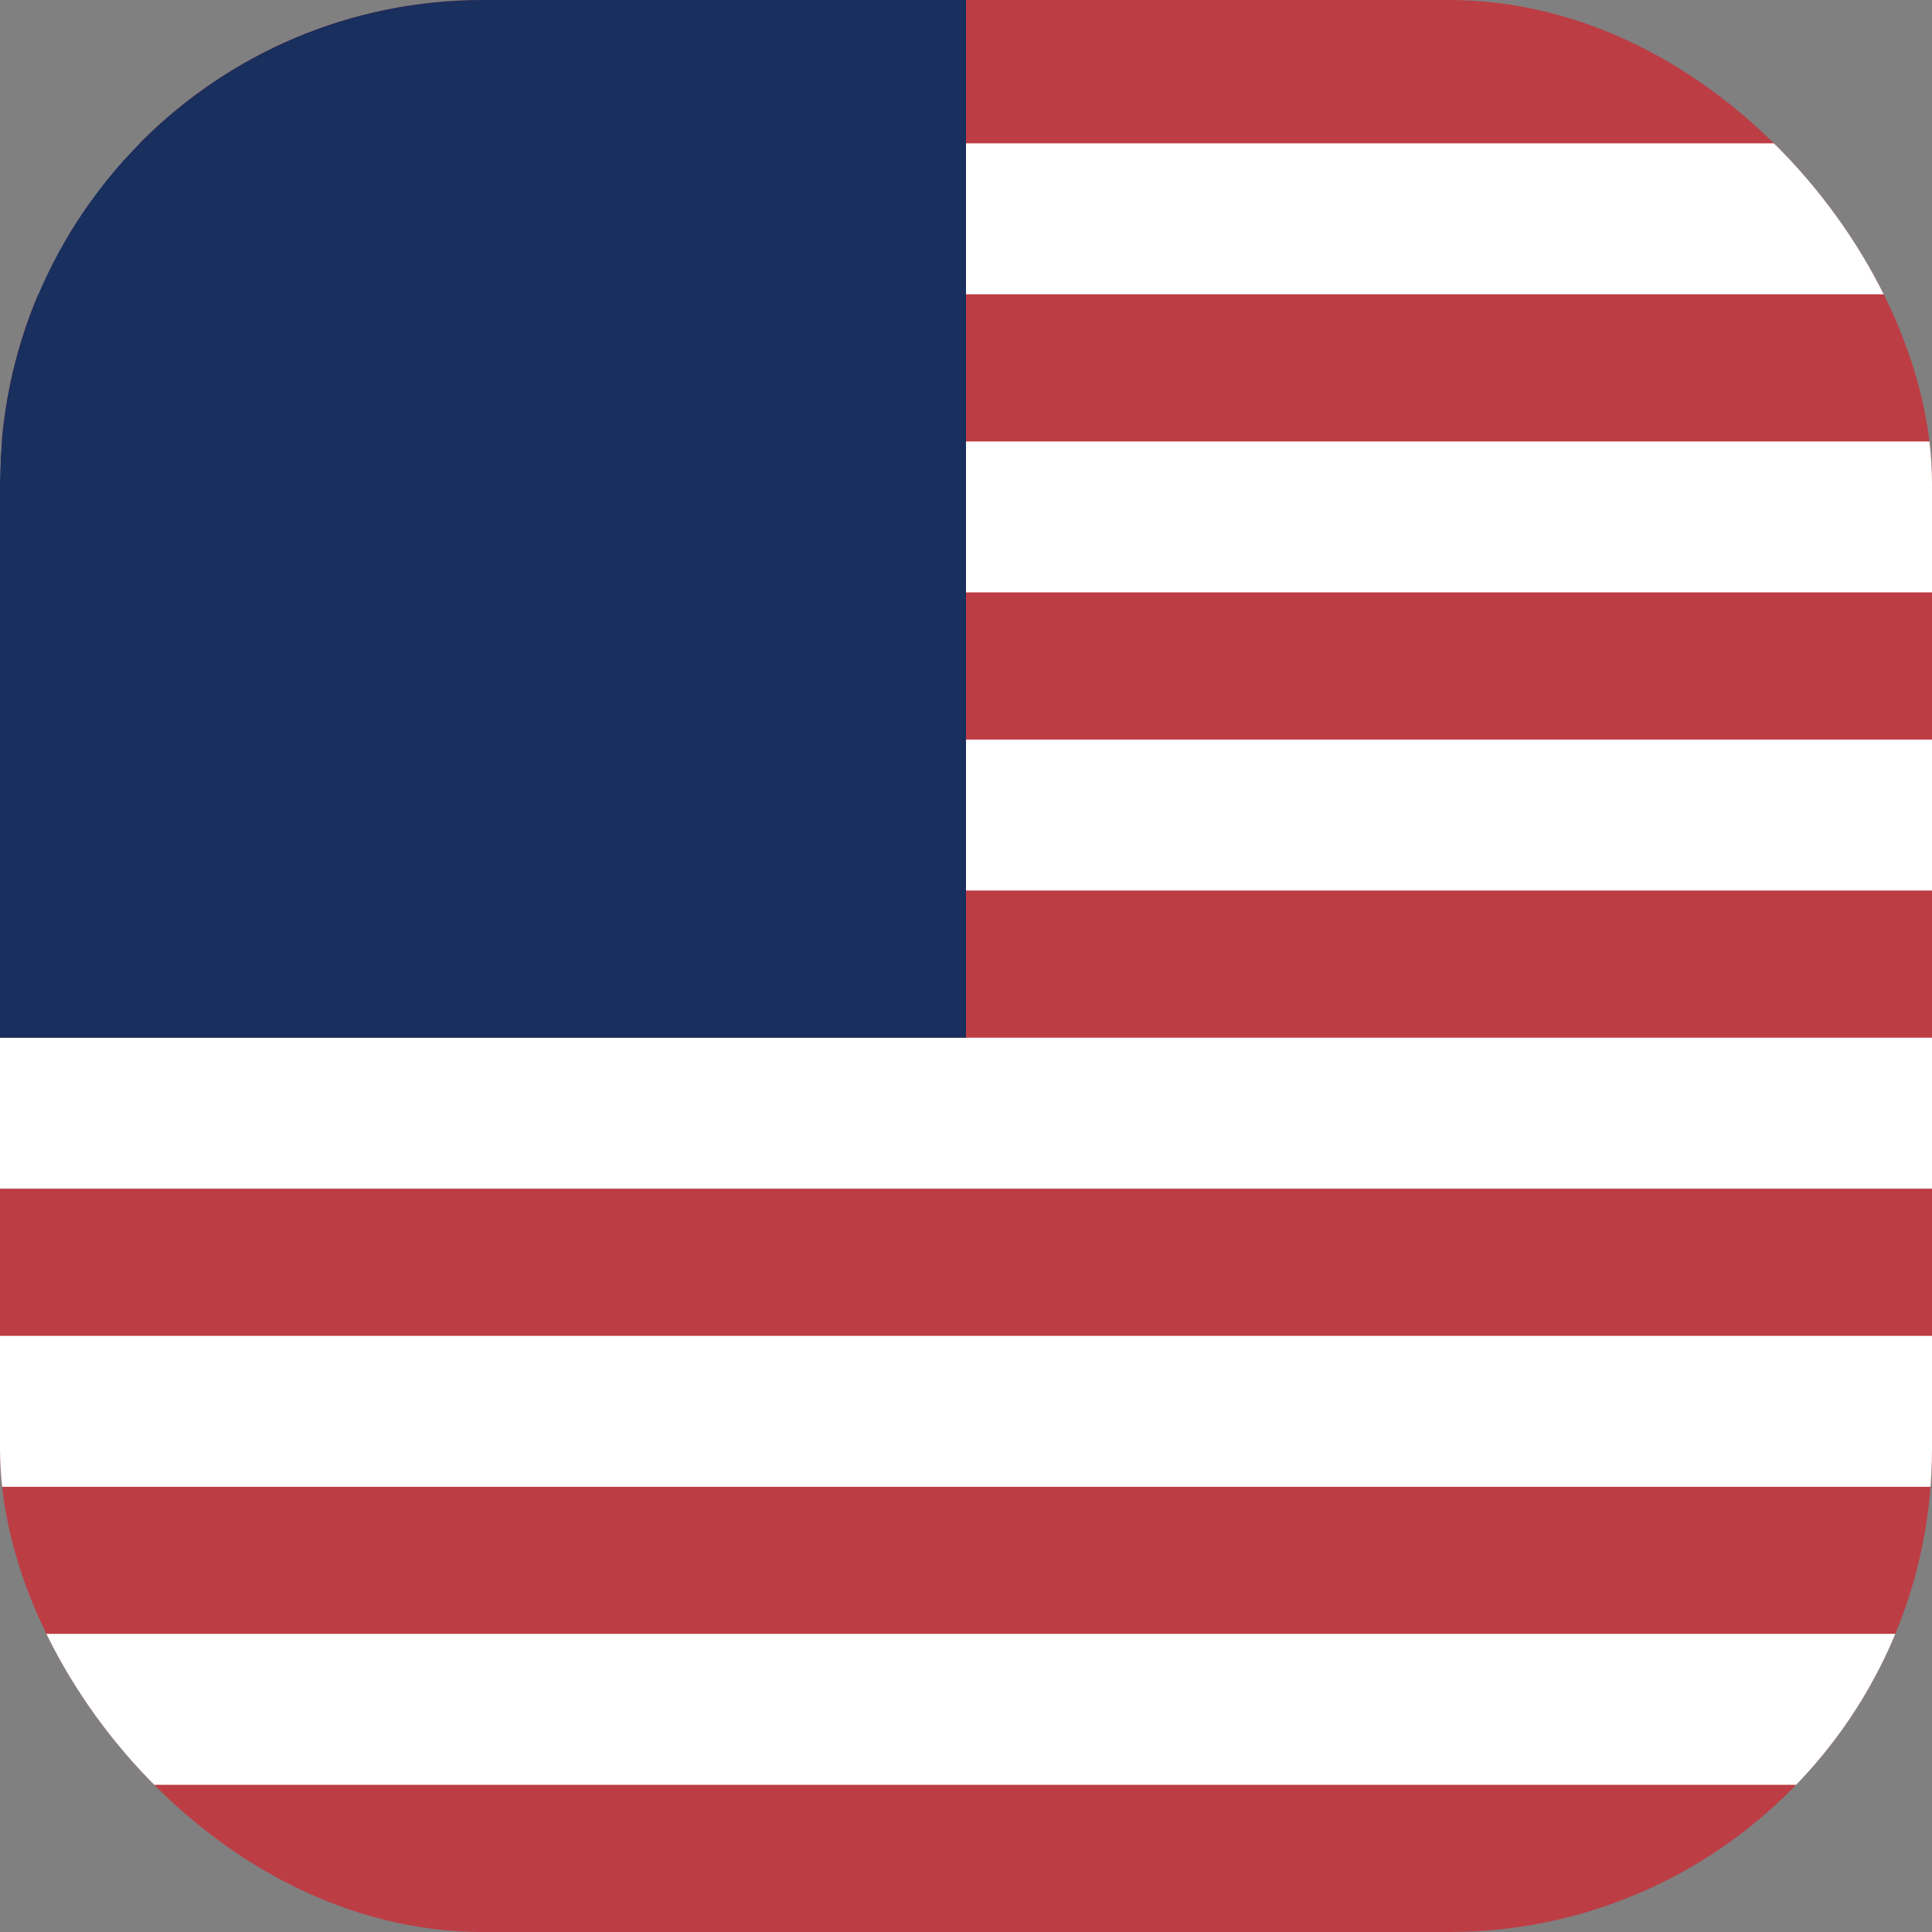
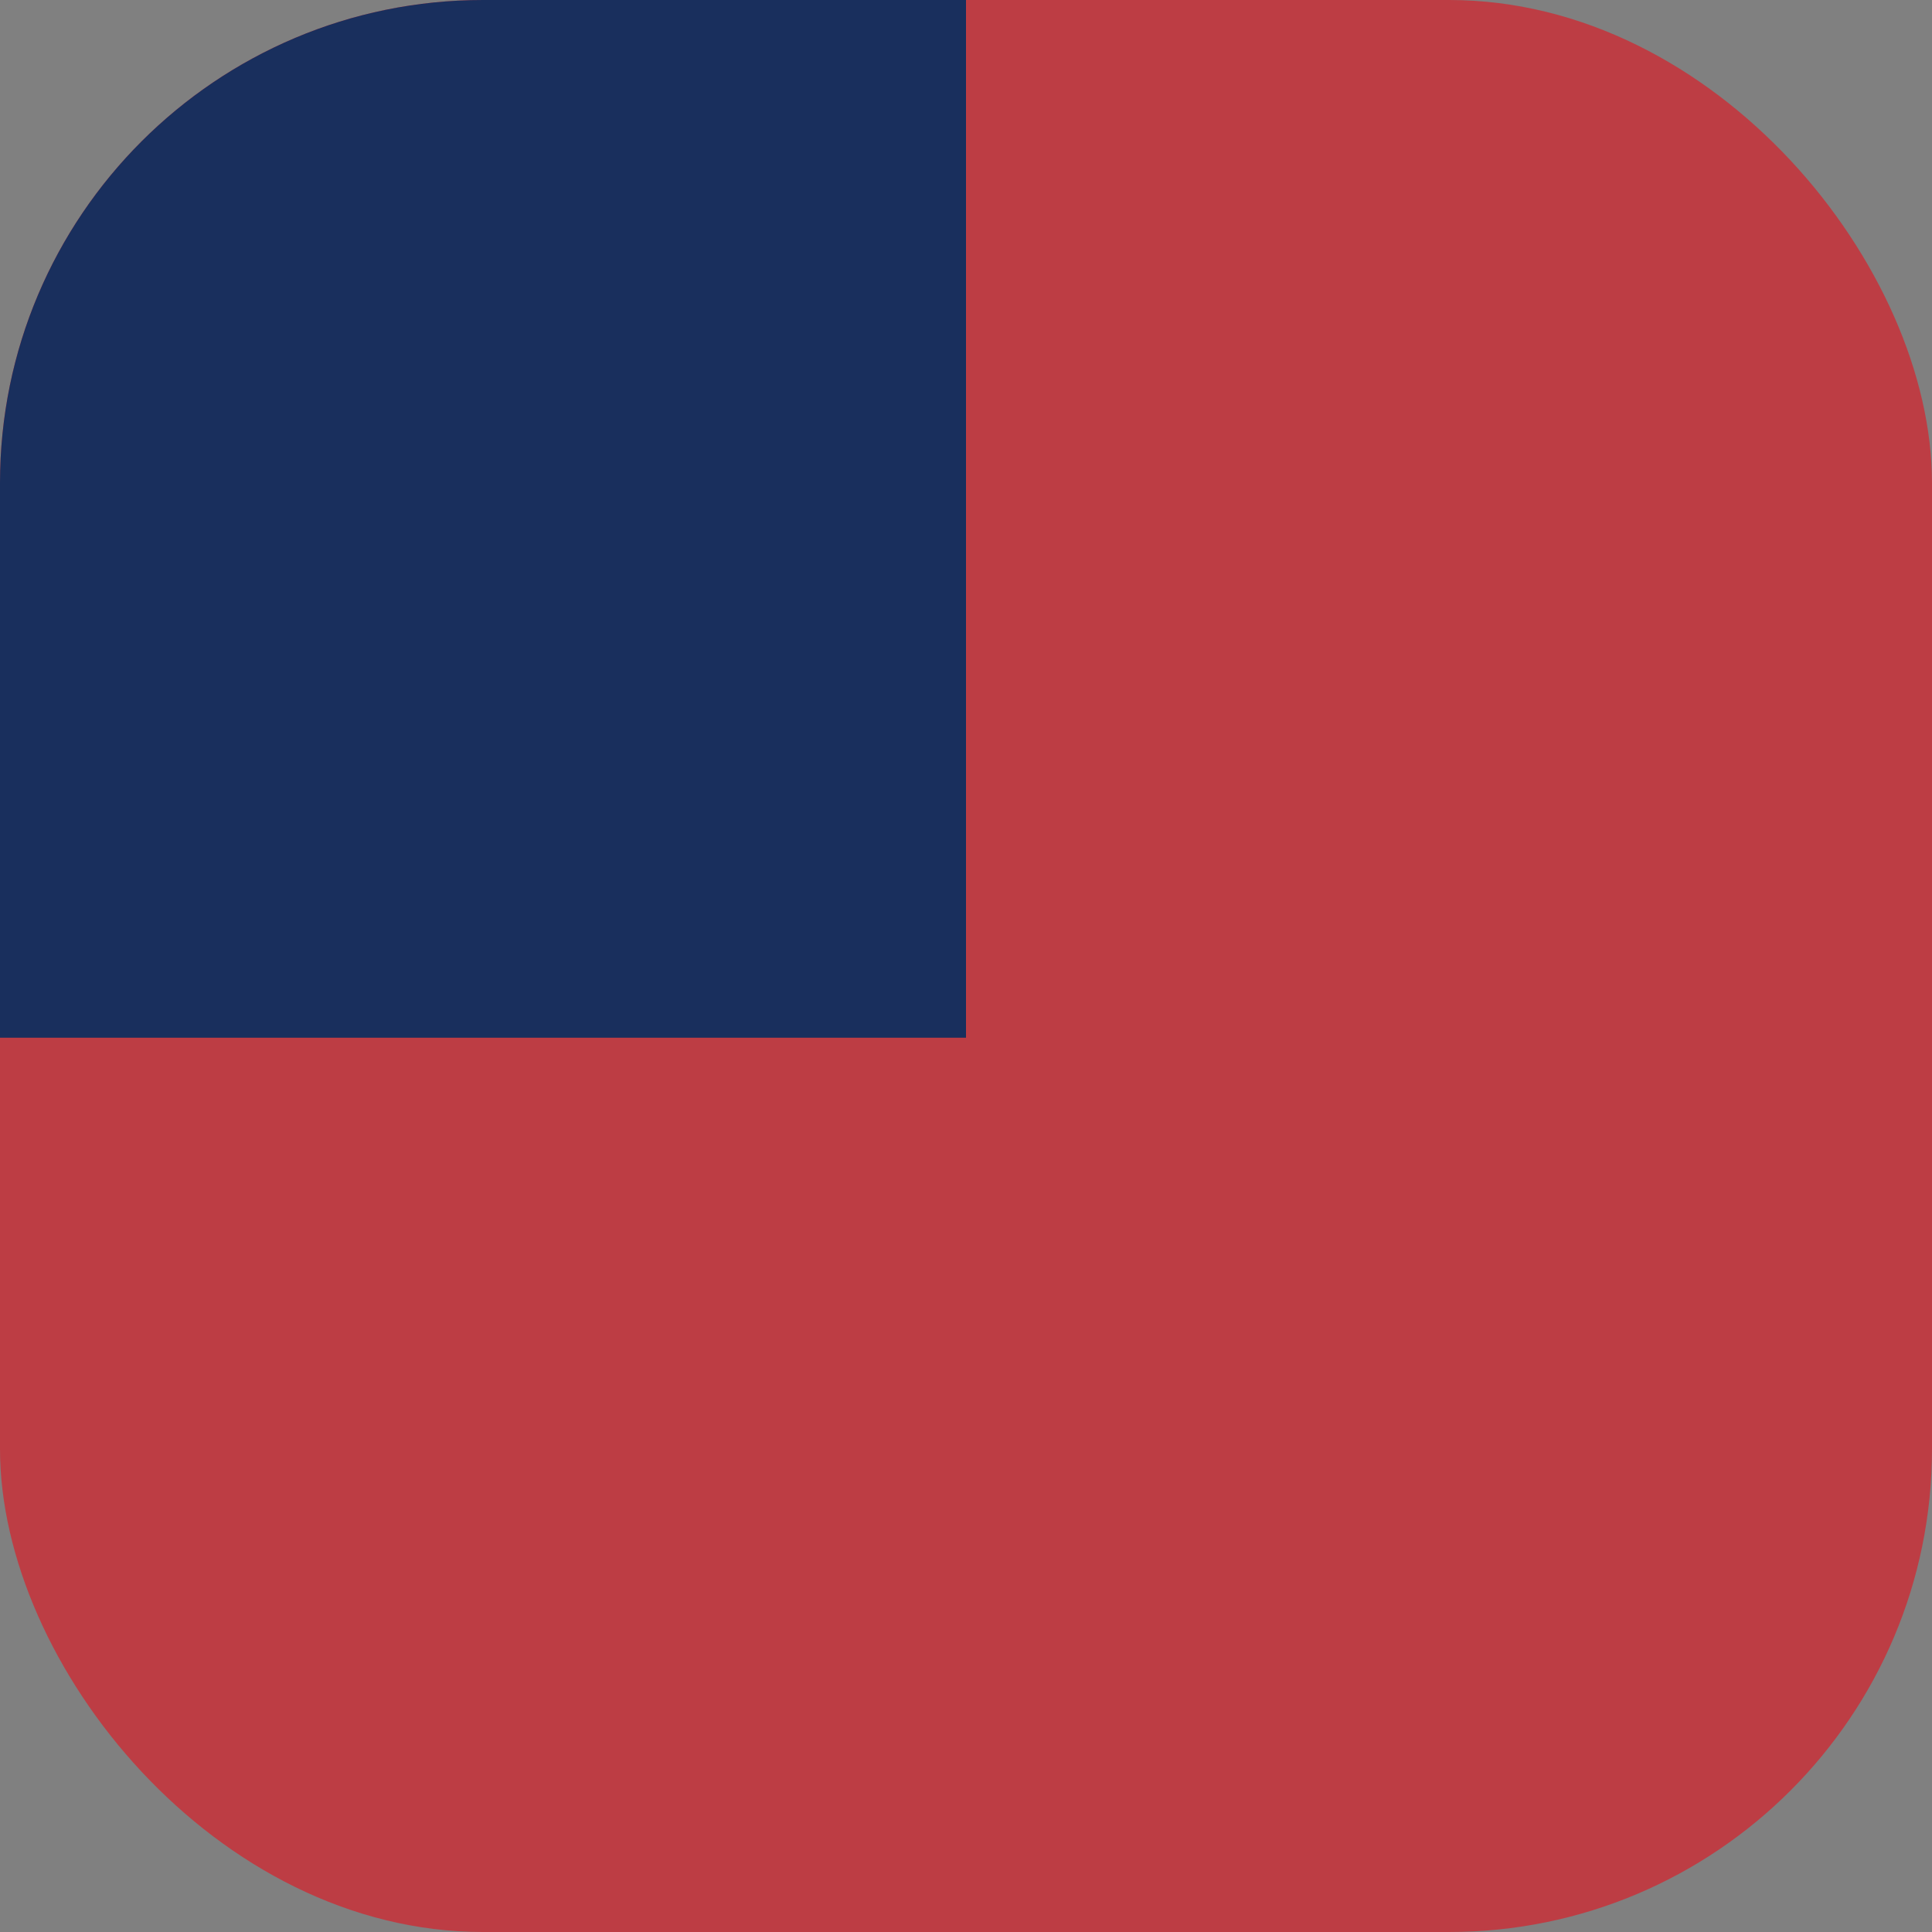
<svg xmlns="http://www.w3.org/2000/svg" width="16" height="16" viewBox="0 0 16 16" fill="none">
  <rect x="0" y="0" width="16" height="16" fill="#808080" stroke="none" />
  <g clip-path="url(#clip0_11181_17191)">
    <path d="M0 0H16V16H0" fill="#BD3D44" />
    <path d="M0 1.812H16H0ZM0 4.281H16H0ZM0 6.75H16H0ZM0 9.219H16H0ZM0 11.688H16H0ZM0 14.156H16H0Z" fill="black" />
-     <path d="M0 1.812H16M0 4.281H16M0 6.75H16M0 9.219H16M0 11.688H16M0 14.156H16" stroke="white" stroke-width="1.25" />
    <path d="M0 0H8V8.594H0V0Z" fill="#192F5D" />
  </g>
  <defs>
    <clipPath id="clip0_11181_17191">
      <rect width="16" height="16" rx="4" fill="white" />
    </clipPath>
  </defs>
</svg>